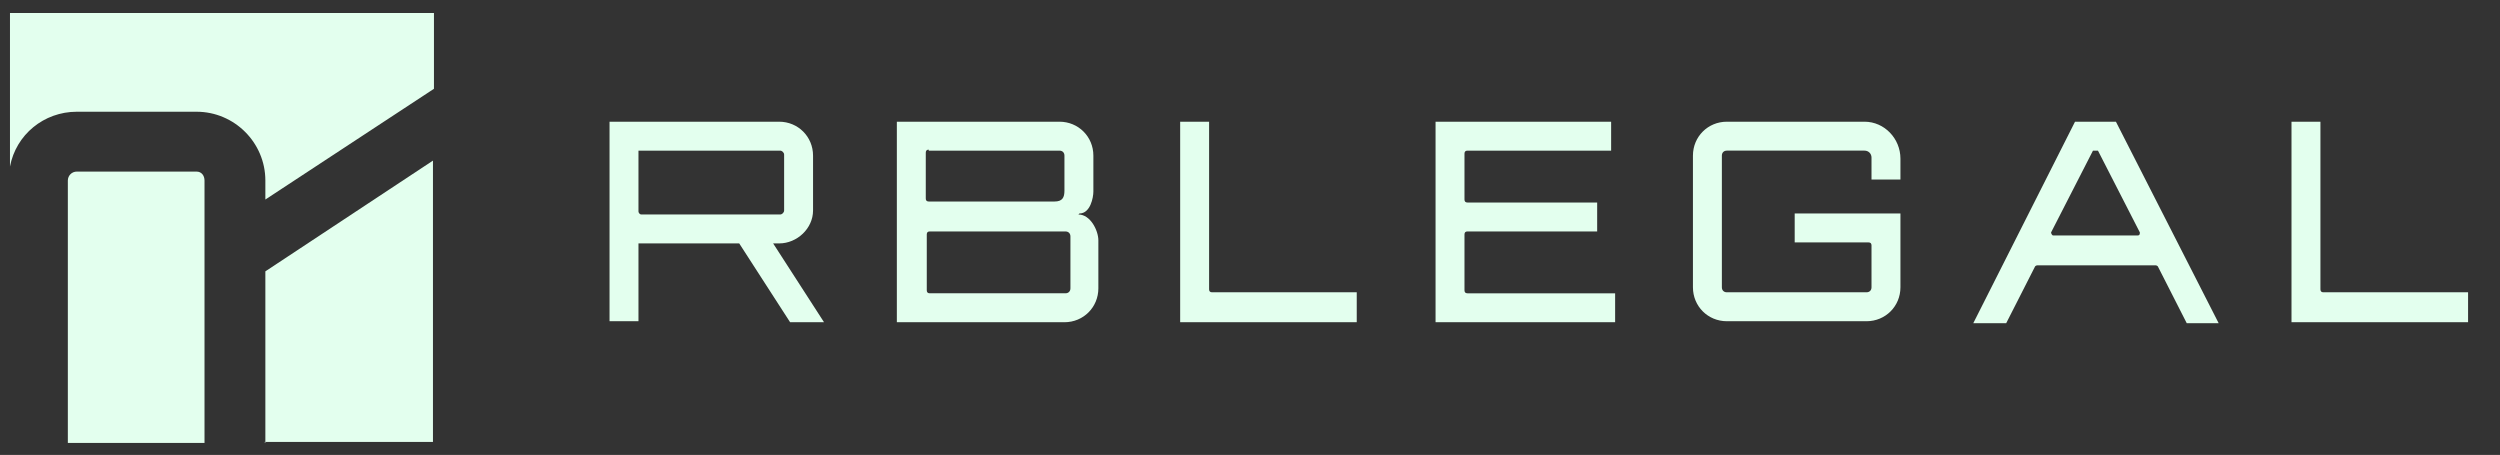
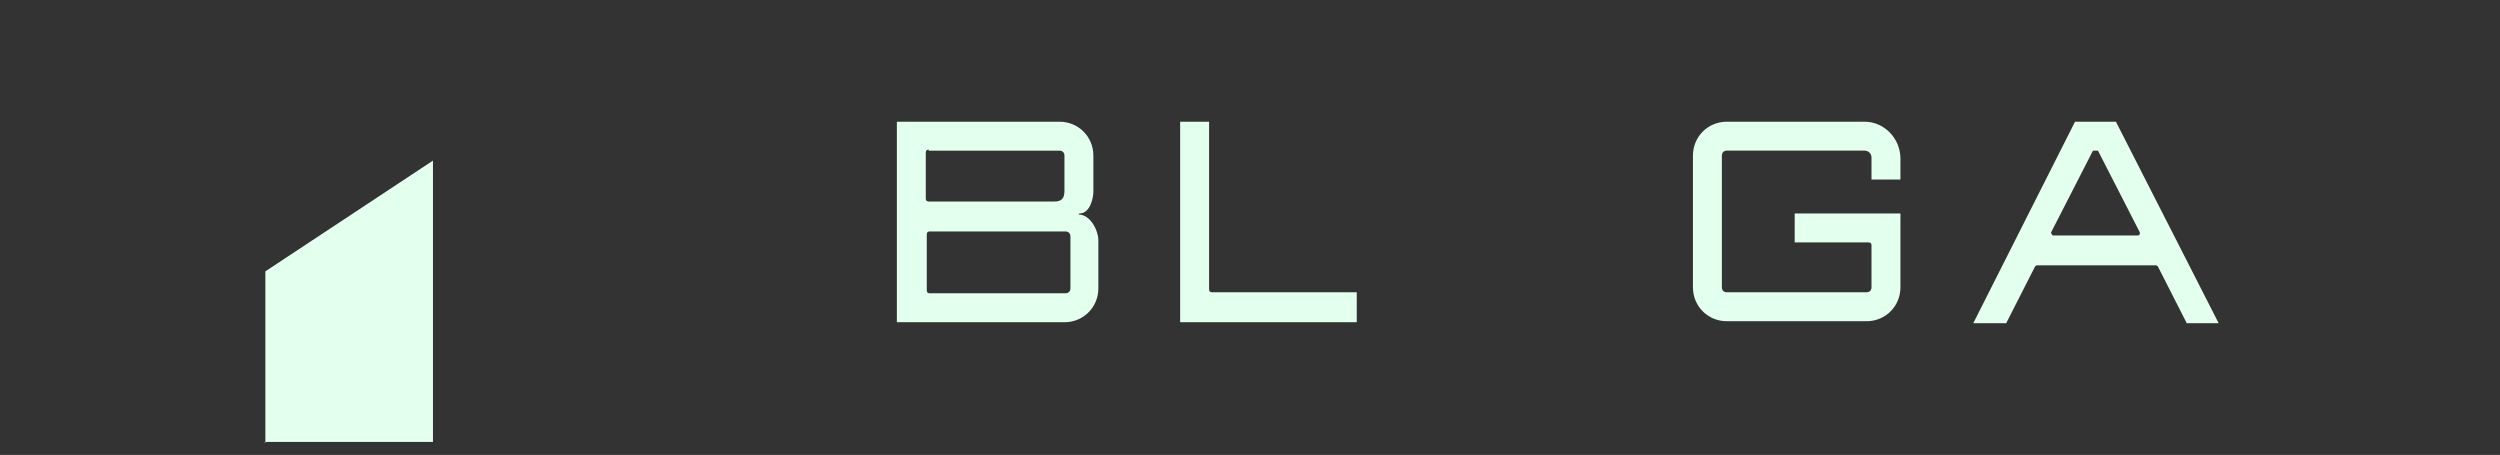
<svg xmlns="http://www.w3.org/2000/svg" id="Layer_1" version="1.1" viewBox="0 0 250.6 45.6">
  <rect x="0" y="0" width="250.6" height="45.6" fill="#333333" stroke="none" />
  <defs>
    <style>
      .st0 {
        fill: #e3ffee;
      }
    </style>
  </defs>
  <g>
-     <path class="st0" d="M1,16.7c.6-3.2,3.4-5.5,6.7-5.5h12c3.8,0,6.9,3.1,6.9,6.9v1.9l16.9-11.1V1.3H1v15.4Z" />
    <path class="st0" d="M26.5,44.3h16.9v-28.2l-16.8,11.1v17.2Z" />
-     <path class="st0" d="M19.7,17.2H7.7c-.5,0-.9.4-.9.9v26.3h13.7v-26.3c0-.5-.3-.9-.8-.9h0Z" />
  </g>
  <g>
    <path class="st0" d="M108.2,21.4c1.1,0,1.4-1.6,1.4-2.2v-3.6c0-1.9-1.5-3.4-3.4-3.4h-16.3v20.1h16.8c1.9,0,3.4-1.5,3.4-3.4v-4.8c0-1-.8-2.6-2-2.6h0ZM93.1,15.1h13.1c.3,0,.5.2.5.5v3.5c0,.7-.2,1.1-1,1.1s.9,0,.9,0h-13.5c-.2,0-.3-.1-.3-.3v-4.6c0-.2.1-.3.3-.3ZM107.3,28.9c0,.3-.2.5-.5.5h-13.6c-.2,0-.3-.1-.3-.3v-5.6c0-.2.1-.3.3-.3h12.3c0,0,.2,0,.2,0h1.1c.3,0,.5.2.5.5v5.1h0Z" />
    <path class="st0" d="M136,32.3h-17.7V12.2h2.9v16.8c0,.2.1.3.3.3h14.5v2.9Z" />
-     <path class="st0" d="M247.4,32.3h-17.7V12.2h2.9v16.8c0,.2.1.3.3.3h14.5v2.9Z" />
-     <path class="st0" d="M146.8,29.1v-5.6c0-.2.1-.3.3-.3h12.2s.8,0,.8,0v-2.9h-13c-.2,0-.3-.1-.3-.3v-4.6c0-.2.1-.3.3-.3h14.4v-2.9h-17.6v20.1h18v-2.9h-14.8c-.2,0-.3-.1-.3-.3Z" />
    <path class="st0" d="M190.5,18.1v-2.2c0-2-1.6-3.7-3.6-3.7h-13.8c-1.9,0-3.4,1.5-3.4,3.4v13.2c0,1.9,1.5,3.4,3.4,3.4h14c1.9,0,3.4-1.5,3.4-3.4v-7.4h-2.9s-7.7,0-7.7,0v2.9h7.4c.2,0,.3.1.3.3v4.2c0,.3-.2.5-.5.5h-14c-.3,0-.5-.2-.5-.5v-13.2c0-.3.2-.5.5-.5h13.8c.4,0,.7.3.7.7v2.2h2.9Z" />
-     <path class="st0" d="M64,32.3v-7.9h10.1s5.1,7.9,5.1,7.9h3.4l-5.1-7.9h.6c1.8,0,3.4-1.5,3.4-3.3v-5.5c0-1.9-1.5-3.4-3.4-3.4h-17v20h2.9,0ZM64,15.1h14.2c.2,0,.4.2.4.4v5.6c0,.2-.2.4-.4.4h-13.9c-.2,0-.3-.2-.3-.3v-6h0Z" />
    <path class="st0" d="M219.1,32.4h3.3l-10.3-20.2h-4.1l-10.2,20.2h3.3l2.9-5.7c0,0,.1-.1.2-.1h11.9c0,0,.1,0,.2.1l2.9,5.7h0ZM209.8,15.1h.5l4.2,8.2c0,.1,0,.3-.2.3h-8.5c-.1,0-.2-.2-.2-.3l4.2-8.2Z" />
  </g>
</svg>